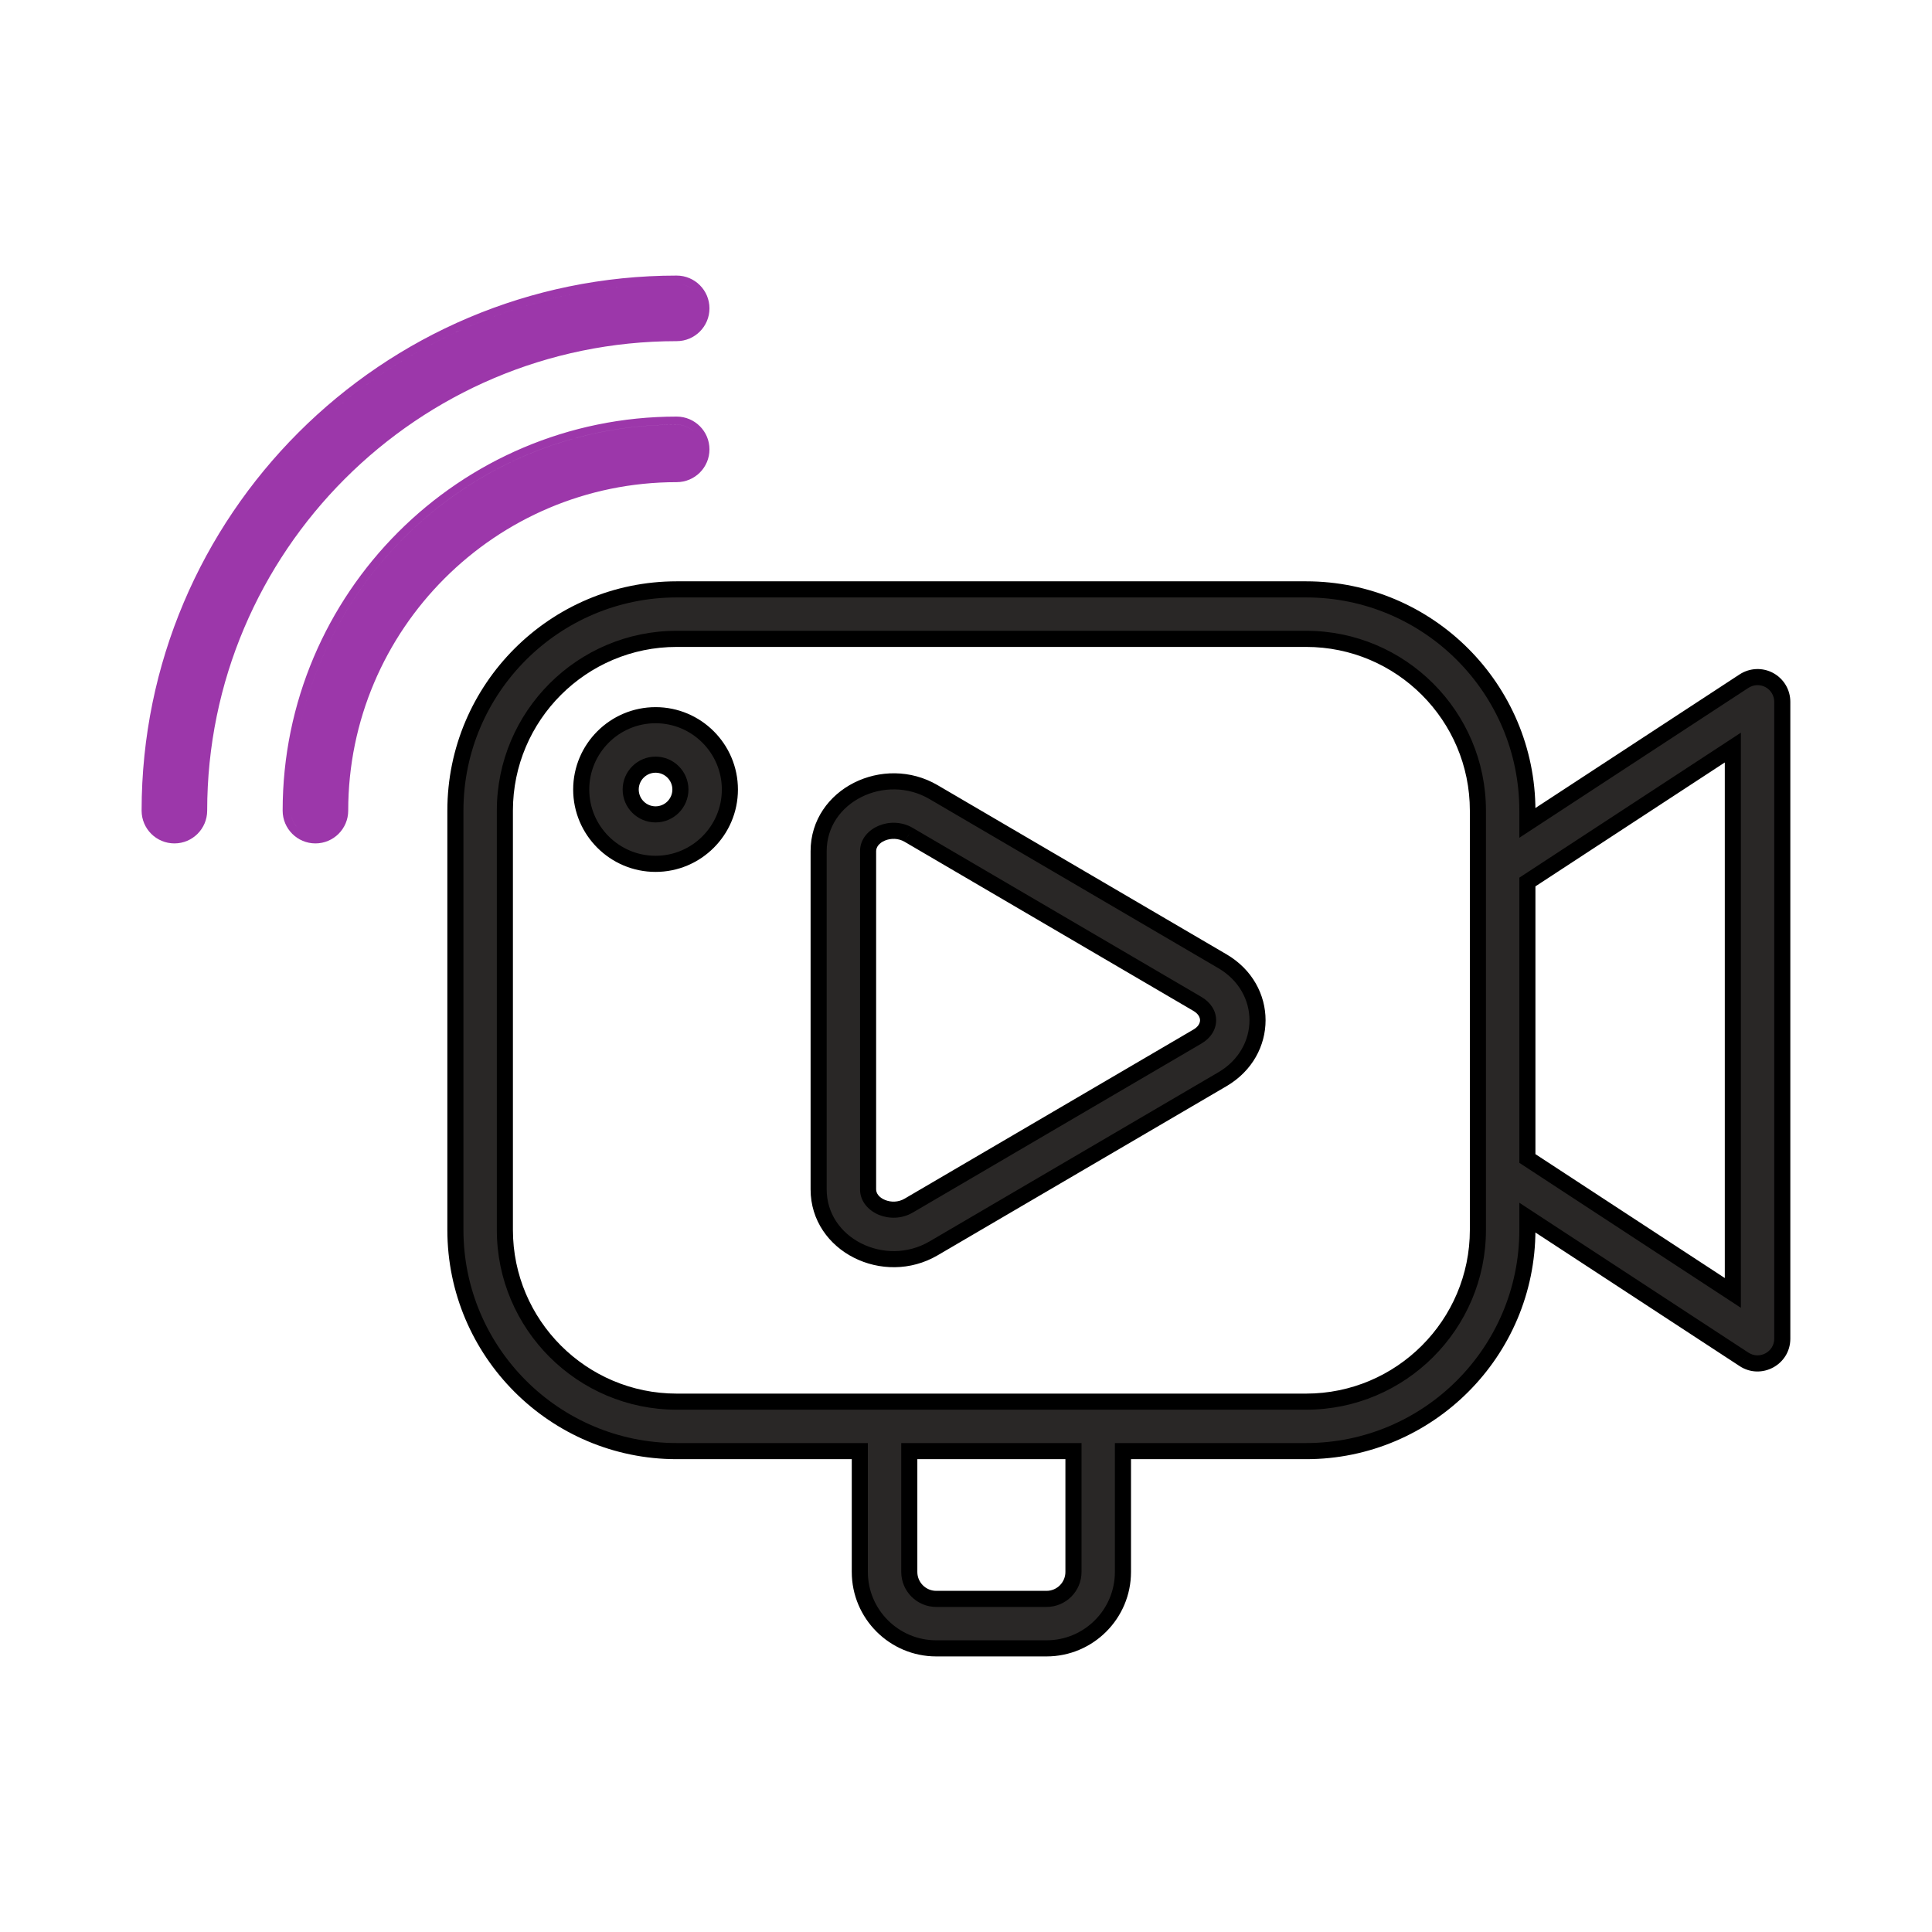
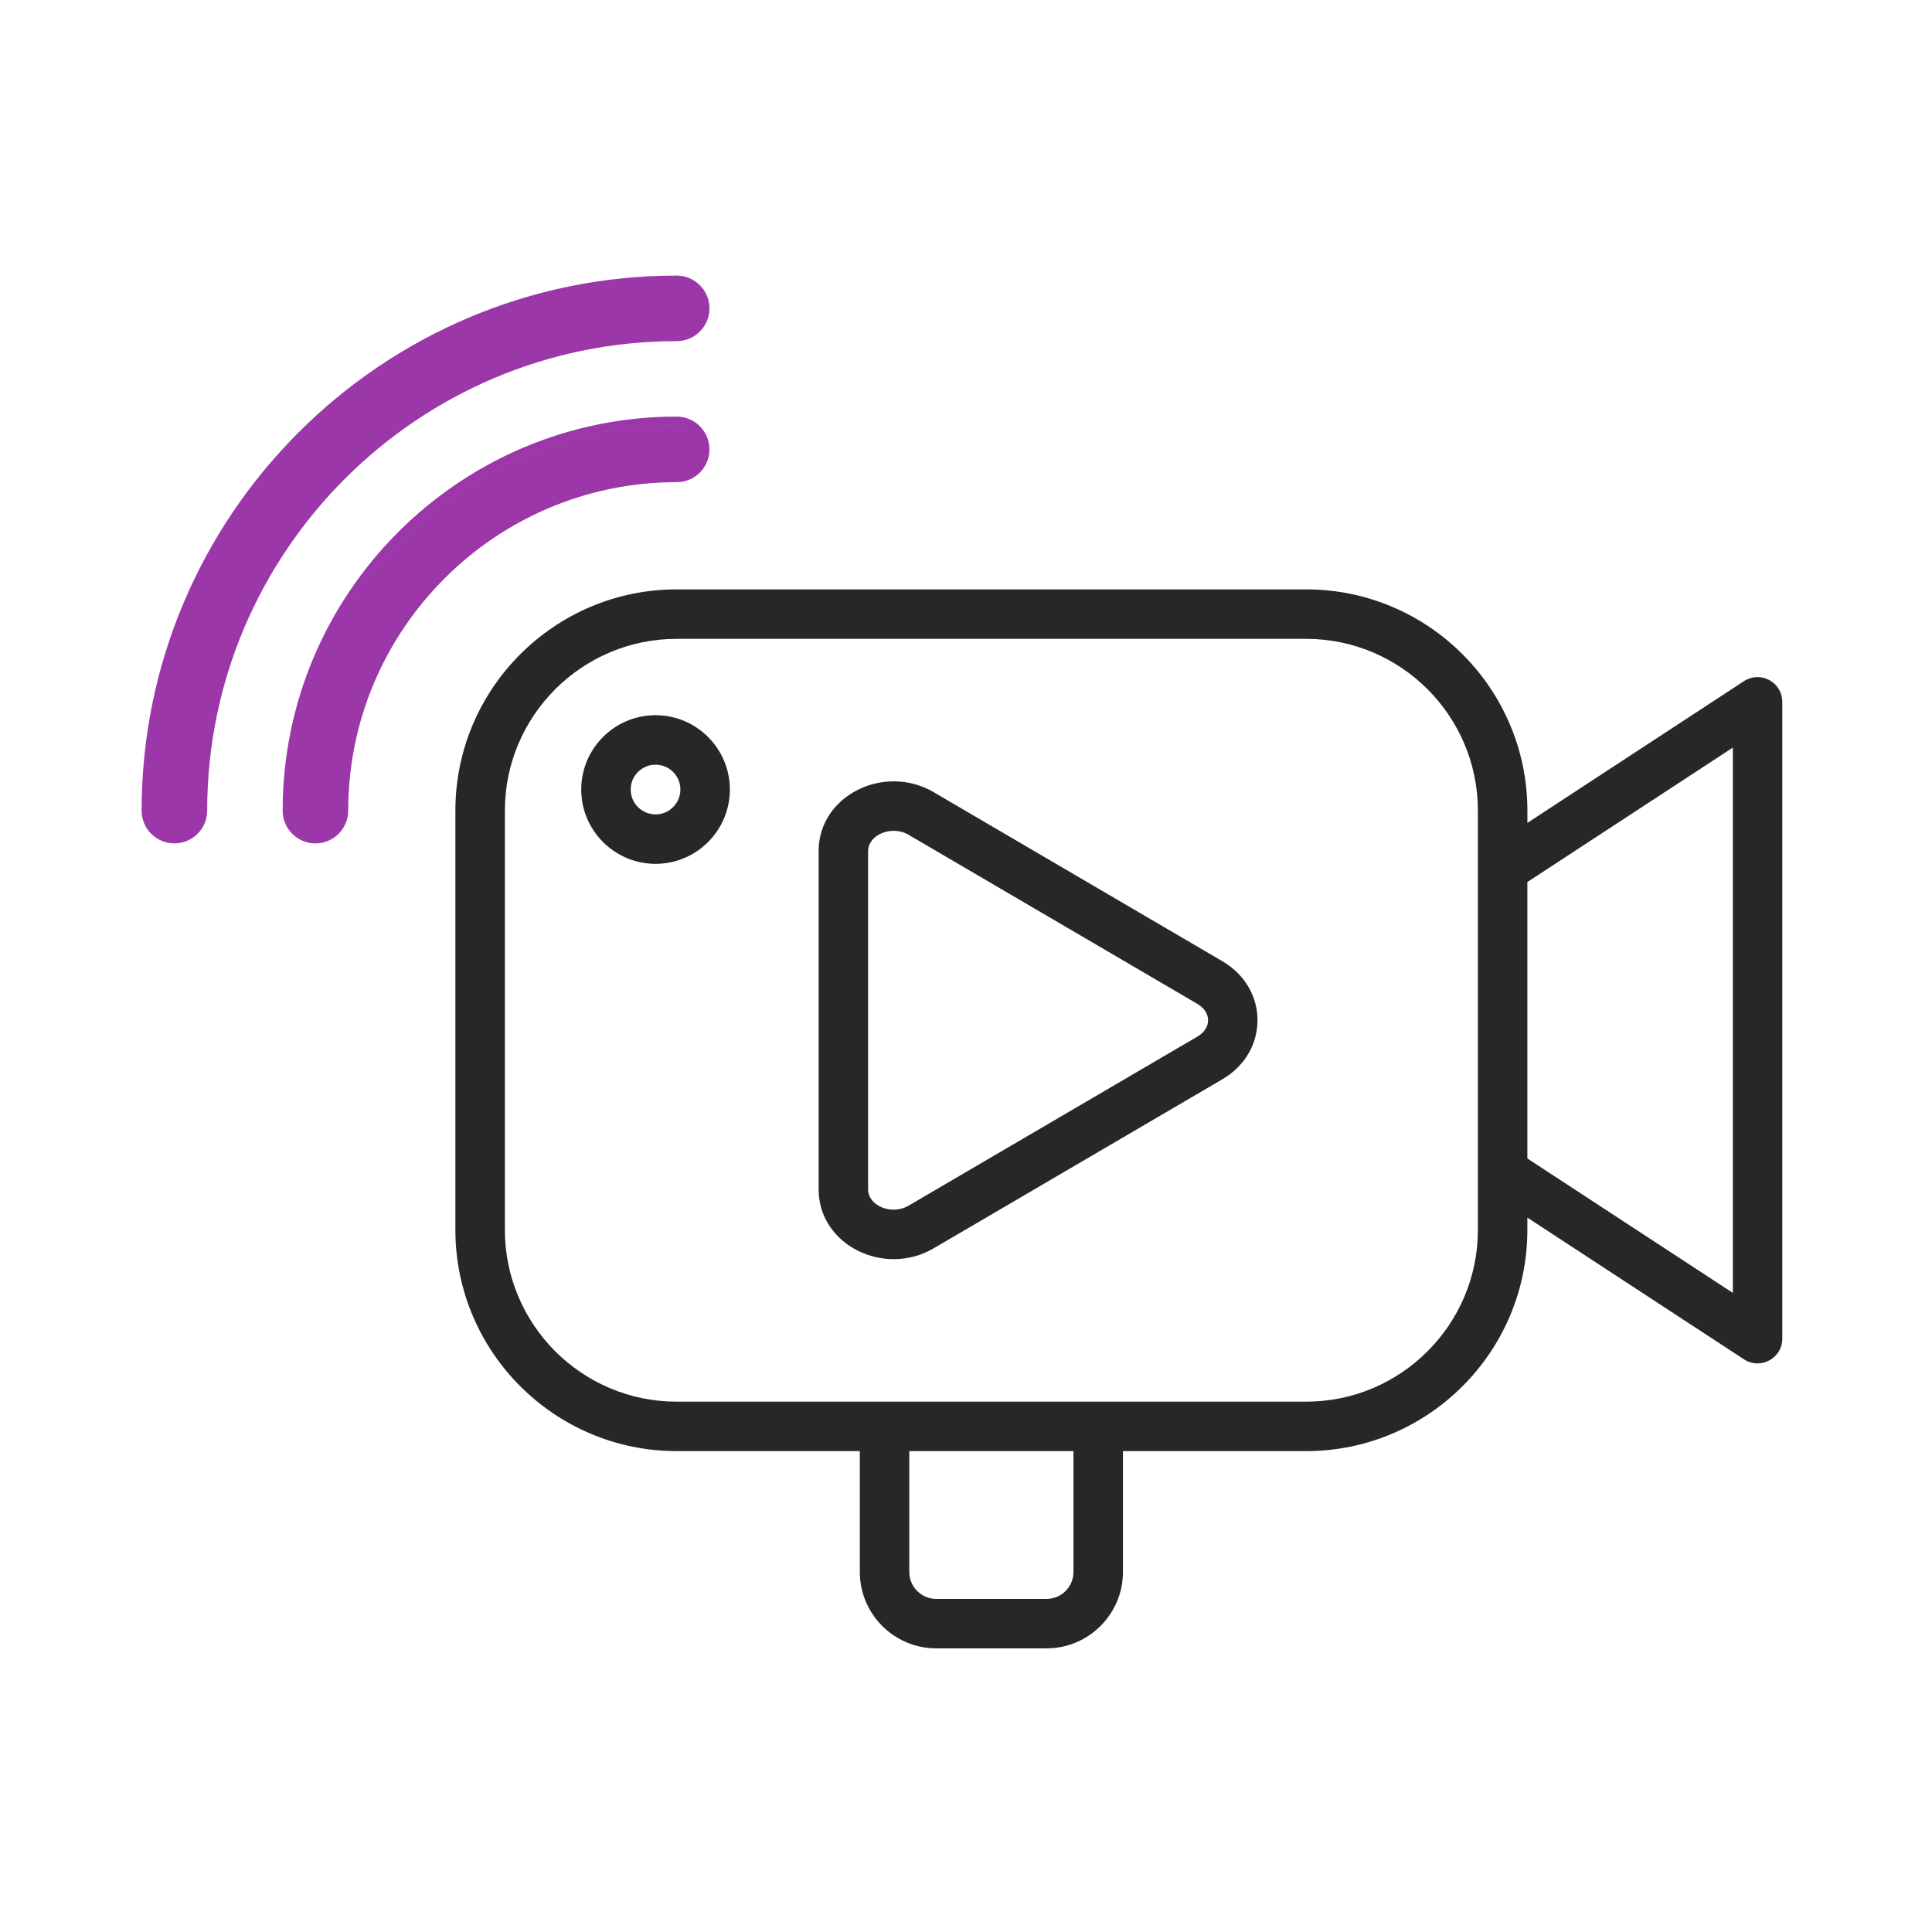
<svg xmlns="http://www.w3.org/2000/svg" width="64" height="64" viewBox="0 0 64 64" fill="none">
  <mask id="path-1-outside-1_8063_30641" maskUnits="userSpaceOnUse" x="14.085" y="18.524" width="46" height="37" fill="black">
    <rect fill="white" x="14.085" y="18.524" width="46" height="37" />
    <path fill-rule="evenodd" clip-rule="evenodd" d="M39.668 34.337L30.1 39.938C29.531 40.273 28.757 39.939 28.757 39.4V28.195C28.757 27.659 29.526 27.32 30.1 27.655L39.668 33.257C40.136 33.532 40.137 34.062 39.668 34.337ZM40.495 31.843L30.928 26.241C29.294 25.284 27.118 26.349 27.118 28.195V39.4C27.118 41.241 29.29 42.312 30.928 41.353L40.495 35.751C42.044 34.843 42.044 32.75 40.495 31.843ZM21.717 26.978C21.262 26.978 20.892 26.608 20.892 26.154C20.892 25.7 21.262 25.331 21.717 25.331C22.17 25.331 22.539 25.7 22.539 26.154C22.539 26.608 22.17 26.978 21.717 26.978ZM21.717 23.692C20.358 23.692 19.254 24.796 19.254 26.154C19.254 27.511 20.358 28.616 21.717 28.616C23.073 28.616 24.178 27.511 24.178 26.154C24.178 24.796 23.073 23.692 21.717 23.692ZM57.403 42.829L50.596 38.376V29.218L57.403 24.765V42.829ZM48.957 40.742V26.853C48.957 23.715 46.405 21.163 43.267 21.163H22.416C19.278 21.163 16.725 23.715 16.725 26.853V40.742C16.725 43.88 19.278 46.432 22.416 46.432H43.267C46.405 46.432 48.957 43.88 48.957 40.742ZM35.56 52.073C35.56 52.565 35.16 52.966 34.668 52.966H31.014C30.522 52.966 30.121 52.565 30.121 52.073V48.07H35.56V52.073ZM58.612 22.528C58.346 22.385 58.025 22.398 57.773 22.563L50.597 27.259V26.853C50.597 22.811 47.309 19.524 43.267 19.524H22.416C18.374 19.524 15.085 22.811 15.085 26.853V40.742C15.085 44.783 18.374 48.07 22.416 48.07H28.483V52.073C28.483 53.469 29.619 54.604 31.014 54.604H34.668C36.064 54.604 37.199 53.469 37.199 52.073V48.07H43.267C47.309 48.07 50.596 44.783 50.596 40.742V40.335L57.772 45.03C58.313 45.386 59.041 44.998 59.041 44.345V23.25C59.041 22.948 58.876 22.672 58.612 22.528Z" />
  </mask>
  <path fill-rule="evenodd" clip-rule="evenodd" d="M39.668 34.337L30.1 39.938C29.531 40.273 28.757 39.939 28.757 39.4V28.195C28.757 27.659 29.526 27.32 30.1 27.655L39.668 33.257C40.136 33.532 40.137 34.062 39.668 34.337ZM40.495 31.843L30.928 26.241C29.294 25.284 27.118 26.349 27.118 28.195V39.4C27.118 41.241 29.29 42.312 30.928 41.353L40.495 35.751C42.044 34.843 42.044 32.75 40.495 31.843ZM21.717 26.978C21.262 26.978 20.892 26.608 20.892 26.154C20.892 25.7 21.262 25.331 21.717 25.331C22.17 25.331 22.539 25.7 22.539 26.154C22.539 26.608 22.17 26.978 21.717 26.978ZM21.717 23.692C20.358 23.692 19.254 24.796 19.254 26.154C19.254 27.511 20.358 28.616 21.717 28.616C23.073 28.616 24.178 27.511 24.178 26.154C24.178 24.796 23.073 23.692 21.717 23.692ZM57.403 42.829L50.596 38.376V29.218L57.403 24.765V42.829ZM48.957 40.742V26.853C48.957 23.715 46.405 21.163 43.267 21.163H22.416C19.278 21.163 16.725 23.715 16.725 26.853V40.742C16.725 43.88 19.278 46.432 22.416 46.432H43.267C46.405 46.432 48.957 43.88 48.957 40.742ZM35.56 52.073C35.56 52.565 35.16 52.966 34.668 52.966H31.014C30.522 52.966 30.121 52.565 30.121 52.073V48.07H35.56V52.073ZM58.612 22.528C58.346 22.385 58.025 22.398 57.773 22.563L50.597 27.259V26.853C50.597 22.811 47.309 19.524 43.267 19.524H22.416C18.374 19.524 15.085 22.811 15.085 26.853V40.742C15.085 44.783 18.374 48.07 22.416 48.07H28.483V52.073C28.483 53.469 29.619 54.604 31.014 54.604H34.668C36.064 54.604 37.199 53.469 37.199 52.073V48.07H43.267C47.309 48.07 50.596 44.783 50.596 40.742V40.335L57.772 45.03C58.313 45.386 59.041 44.998 59.041 44.345V23.25C59.041 22.948 58.876 22.672 58.612 22.528Z" fill="#292726" />
-   <path d="M39.668 34.337L39.533 34.106L39.533 34.106L39.668 34.337ZM30.1 39.938L29.965 39.708L29.965 39.708L30.1 39.938ZM30.1 27.655L30.235 27.425L30.234 27.424L30.1 27.655ZM39.668 33.257L39.803 33.027L39.803 33.027L39.668 33.257ZM40.495 31.843L40.361 32.073L40.361 32.073L40.495 31.843ZM30.928 26.241L31.062 26.011L31.062 26.011L30.928 26.241ZM30.928 41.353L31.062 41.583L31.062 41.583L30.928 41.353ZM40.495 35.751L40.63 35.981L40.63 35.981L40.495 35.751ZM57.403 42.829L57.257 43.053L57.669 43.323V42.829H57.403ZM50.596 38.376H50.33V38.52L50.45 38.599L50.596 38.376ZM50.596 29.218L50.45 28.995L50.33 29.074V29.218H50.596ZM57.403 24.765H57.669V24.271L57.257 24.541L57.403 24.765ZM30.121 48.07V47.803H29.855V48.07H30.121ZM35.56 48.07H35.827V47.803H35.56V48.07ZM58.612 22.528L58.739 22.294L58.738 22.293L58.612 22.528ZM57.773 22.563L57.627 22.34L57.627 22.34L57.773 22.563ZM50.597 27.259H50.33V27.752L50.743 27.482L50.597 27.259ZM28.483 48.07H28.749V47.803H28.483V48.07ZM37.199 48.07V47.803H36.932V48.07H37.199ZM50.596 40.335L50.742 40.112L50.33 39.842V40.335H50.596ZM57.772 45.03L57.919 44.807L57.918 44.807L57.772 45.03ZM59.041 23.25L58.774 23.25V23.25H59.041ZM39.533 34.106L29.965 39.708L30.235 40.169L39.803 34.567L39.533 34.106ZM29.965 39.708C29.76 39.829 29.513 39.831 29.317 39.75C29.116 39.667 29.023 39.527 29.023 39.4H28.49C28.49 39.811 28.785 40.107 29.113 40.243C29.447 40.38 29.871 40.382 30.235 40.168L29.965 39.708ZM29.023 39.4V28.195H28.49V39.4H29.023ZM29.023 28.195C29.023 28.068 29.116 27.927 29.316 27.844C29.511 27.763 29.758 27.764 29.965 27.885L30.234 27.424C29.868 27.211 29.444 27.213 29.111 27.352C28.783 27.488 28.49 27.785 28.49 28.195H29.023ZM29.965 27.885L39.533 33.487L39.803 33.027L30.235 27.425L29.965 27.885ZM39.533 33.487C39.702 33.586 39.753 33.708 39.753 33.797C39.753 33.886 39.702 34.008 39.533 34.106L39.802 34.567C40.103 34.391 40.286 34.11 40.286 33.797C40.286 33.484 40.102 33.203 39.803 33.027L39.533 33.487ZM40.63 31.613L31.062 26.011L30.793 26.471L40.361 32.073L40.63 31.613ZM31.062 26.011C30.162 25.483 29.113 25.514 28.29 25.929C27.466 26.345 26.852 27.157 26.852 28.195H27.385C27.385 27.387 27.858 26.744 28.531 26.405C29.204 26.065 30.061 26.042 30.793 26.471L31.062 26.011ZM26.852 28.195V39.4H27.385V28.195H26.852ZM26.852 39.4C26.852 40.436 27.465 41.248 28.288 41.664C29.11 42.08 30.159 42.112 31.062 41.583L30.793 41.123C30.058 41.553 29.202 41.529 28.529 41.188C27.858 40.849 27.385 40.206 27.385 39.4H26.852ZM31.062 41.583L40.63 35.981L40.361 35.52L30.793 41.123L31.062 41.583ZM40.63 35.981C42.355 34.97 42.355 32.623 40.63 31.613L40.361 32.073C41.734 32.877 41.734 34.716 40.361 35.52L40.63 35.981ZM21.717 26.711C21.409 26.711 21.159 26.461 21.159 26.154H20.626C20.626 26.756 21.115 27.244 21.717 27.244V26.711ZM21.159 26.154C21.159 25.848 21.409 25.597 21.717 25.597V25.064C21.115 25.064 20.626 25.553 20.626 26.154H21.159ZM21.717 25.597C22.022 25.597 22.273 25.847 22.273 26.154H22.806C22.806 25.553 22.317 25.064 21.717 25.064V25.597ZM22.273 26.154C22.273 26.461 22.022 26.711 21.717 26.711V27.244C22.317 27.244 22.806 26.755 22.806 26.154H22.273ZM21.717 23.425C20.211 23.425 18.987 24.649 18.987 26.154H19.52C19.52 24.944 20.506 23.958 21.717 23.958V23.425ZM18.987 26.154C18.987 27.659 20.211 28.883 21.717 28.883V28.349C20.506 28.349 19.52 27.364 19.52 26.154H18.987ZM21.717 28.883C23.221 28.883 24.445 27.659 24.445 26.154H23.912C23.912 27.364 22.926 28.349 21.717 28.349V28.883ZM24.445 26.154C24.445 24.649 23.221 23.425 21.717 23.425V23.958C22.926 23.958 23.912 24.944 23.912 26.154H24.445ZM57.548 42.606L50.742 38.153L50.45 38.599L57.257 43.053L57.548 42.606ZM50.863 38.376V29.218H50.33V38.376H50.863ZM50.742 29.441L57.548 24.988L57.257 24.541L50.45 28.995L50.742 29.441ZM57.136 24.765V42.829H57.669V24.765H57.136ZM49.224 40.742V26.853H48.691V40.742H49.224ZM49.224 26.853C49.224 23.568 46.553 20.896 43.267 20.896V21.43C46.258 21.43 48.691 23.862 48.691 26.853H49.224ZM43.267 20.896H22.416V21.43H43.267V20.896ZM22.416 20.896C19.131 20.896 16.458 23.568 16.458 26.853H16.991C16.991 23.862 19.425 21.43 22.416 21.43V20.896ZM16.458 26.853V40.742H16.991V26.853H16.458ZM16.458 40.742C16.458 44.027 19.131 46.698 22.416 46.698V46.165C19.425 46.165 16.991 43.732 16.991 40.742H16.458ZM22.416 46.698H43.267V46.165H22.416V46.698ZM43.267 46.698C46.553 46.698 49.224 44.027 49.224 40.742H48.691C48.691 43.732 46.258 46.165 43.267 46.165V46.698ZM35.293 52.073C35.293 52.418 35.013 52.699 34.668 52.699V53.232C35.308 53.232 35.827 52.712 35.827 52.073H35.293ZM34.668 52.699H31.014V53.232H34.668V52.699ZM31.014 52.699C30.669 52.699 30.388 52.418 30.388 52.073H29.855C29.855 52.712 30.375 53.232 31.014 53.232V52.699ZM30.388 52.073V48.07H29.855V52.073H30.388ZM30.121 48.337H35.56V47.803H30.121V48.337ZM35.293 48.07V52.073H35.827V48.07H35.293ZM58.738 22.293C58.386 22.104 57.962 22.122 57.627 22.34L57.919 22.787C58.089 22.675 58.305 22.666 58.485 22.763L58.738 22.293ZM57.627 22.34L50.451 27.036L50.743 27.482L57.919 22.786L57.627 22.34ZM50.863 27.259V26.853H50.33V27.259H50.863ZM50.863 26.853C50.863 22.664 47.457 19.257 43.267 19.257V19.791C47.162 19.791 50.33 22.959 50.33 26.853H50.863ZM43.267 19.257H22.416V19.791H43.267V19.257ZM22.416 19.257C18.227 19.257 14.819 22.664 14.819 26.853H15.352C15.352 22.959 18.521 19.791 22.416 19.791V19.257ZM14.819 26.853V40.742H15.352V26.853H14.819ZM14.819 40.742C14.819 44.93 18.227 48.337 22.416 48.337V47.803C18.521 47.803 15.352 44.636 15.352 40.742H14.819ZM22.416 48.337H28.483V47.803H22.416V48.337ZM28.216 48.07V52.073H28.749V48.07H28.216ZM28.216 52.073C28.216 53.616 29.472 54.871 31.014 54.871V54.337C29.766 54.337 28.749 53.322 28.749 52.073H28.216ZM31.014 54.871H34.668V54.337H31.014V54.871ZM34.668 54.871C36.211 54.871 37.466 53.616 37.466 52.073H36.932C36.932 53.322 35.917 54.337 34.668 54.337V54.871ZM37.466 52.073V48.07H36.932V52.073H37.466ZM37.199 48.337H43.267V47.803H37.199V48.337ZM43.267 48.337C47.456 48.337 50.863 44.93 50.863 40.742H50.33C50.33 44.636 47.162 47.803 43.267 47.803V48.337ZM50.863 40.742V40.335H50.33V40.742H50.863ZM50.45 40.558L57.626 45.253L57.918 44.807L50.742 40.112L50.45 40.558ZM57.626 45.253C58.343 45.725 59.307 45.211 59.307 44.345H58.774C58.774 44.785 58.283 45.047 57.919 44.807L57.626 45.253ZM59.307 44.345V23.25H58.774V44.345H59.307ZM59.307 23.25C59.308 22.85 59.089 22.484 58.739 22.294L58.484 22.762C58.663 22.86 58.774 23.046 58.774 23.25L59.307 23.25Z" fill="black" mask="url(#path-1-outside-1_8063_30641)" />
  <path fill-rule="evenodd" clip-rule="evenodd" d="M5.778 27.939H5.778C6.377 27.939 6.863 27.452 6.863 26.853C6.863 18.279 13.841 11.301 22.415 11.301C23.015 11.301 23.502 10.815 23.502 10.215C23.502 9.616 23.015 9.129 22.415 9.129C12.642 9.129 4.691 17.08 4.691 26.853C4.691 27.452 5.177 27.939 5.778 27.939ZM22.415 15.972C23.015 15.972 23.502 15.487 23.502 14.886C23.502 14.287 23.015 13.8 22.415 13.8C15.218 13.8 9.363 19.655 9.363 26.853C9.363 27.452 9.849 27.939 10.449 27.939C11.048 27.939 11.535 27.452 11.535 26.853C11.535 20.853 16.416 15.972 22.415 15.972ZM5.196 27.431C5.049 27.282 4.958 27.078 4.958 26.853C4.958 17.228 12.79 9.396 22.415 9.396C22.642 9.396 22.846 9.487 22.995 9.636C22.846 9.488 22.642 9.396 22.416 9.396C12.79 9.396 4.958 17.228 4.958 26.853C4.958 27.078 5.049 27.282 5.196 27.431ZM9.868 27.43C9.721 27.282 9.629 27.078 9.629 26.853C9.629 19.803 15.365 14.067 22.416 14.067C22.642 14.067 22.846 14.159 22.995 14.307C22.846 14.158 22.642 14.066 22.415 14.066C15.365 14.066 9.629 19.802 9.629 26.853C9.629 27.078 9.72 27.282 9.868 27.43Z" fill="#9C37AA" />
</svg>